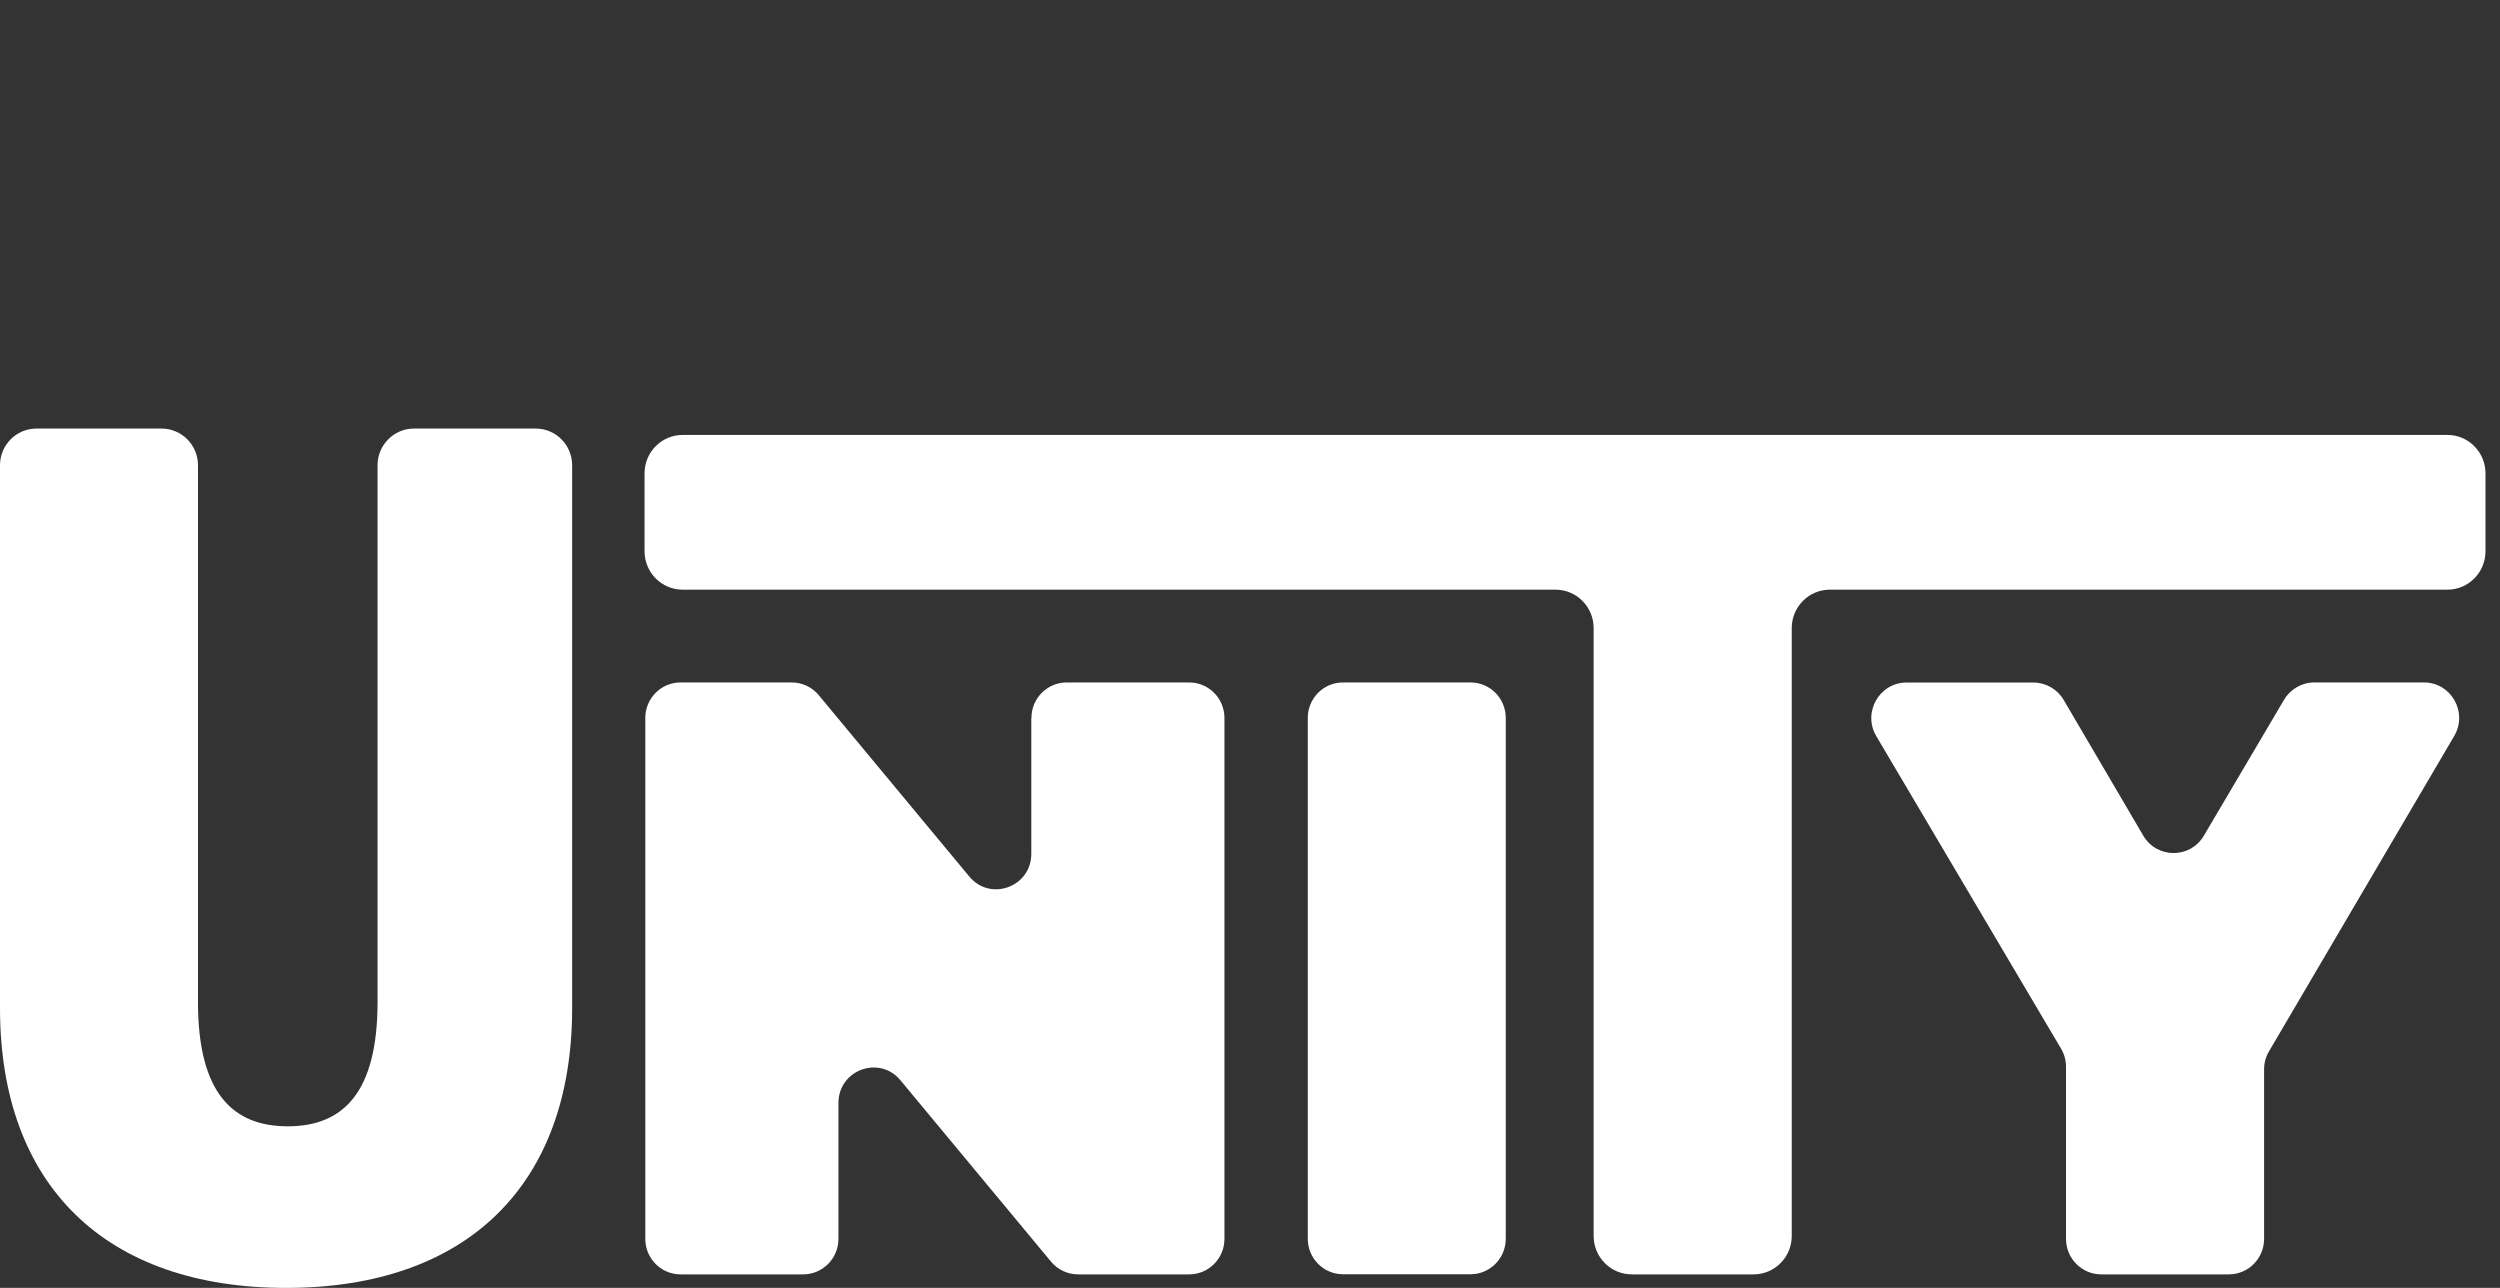
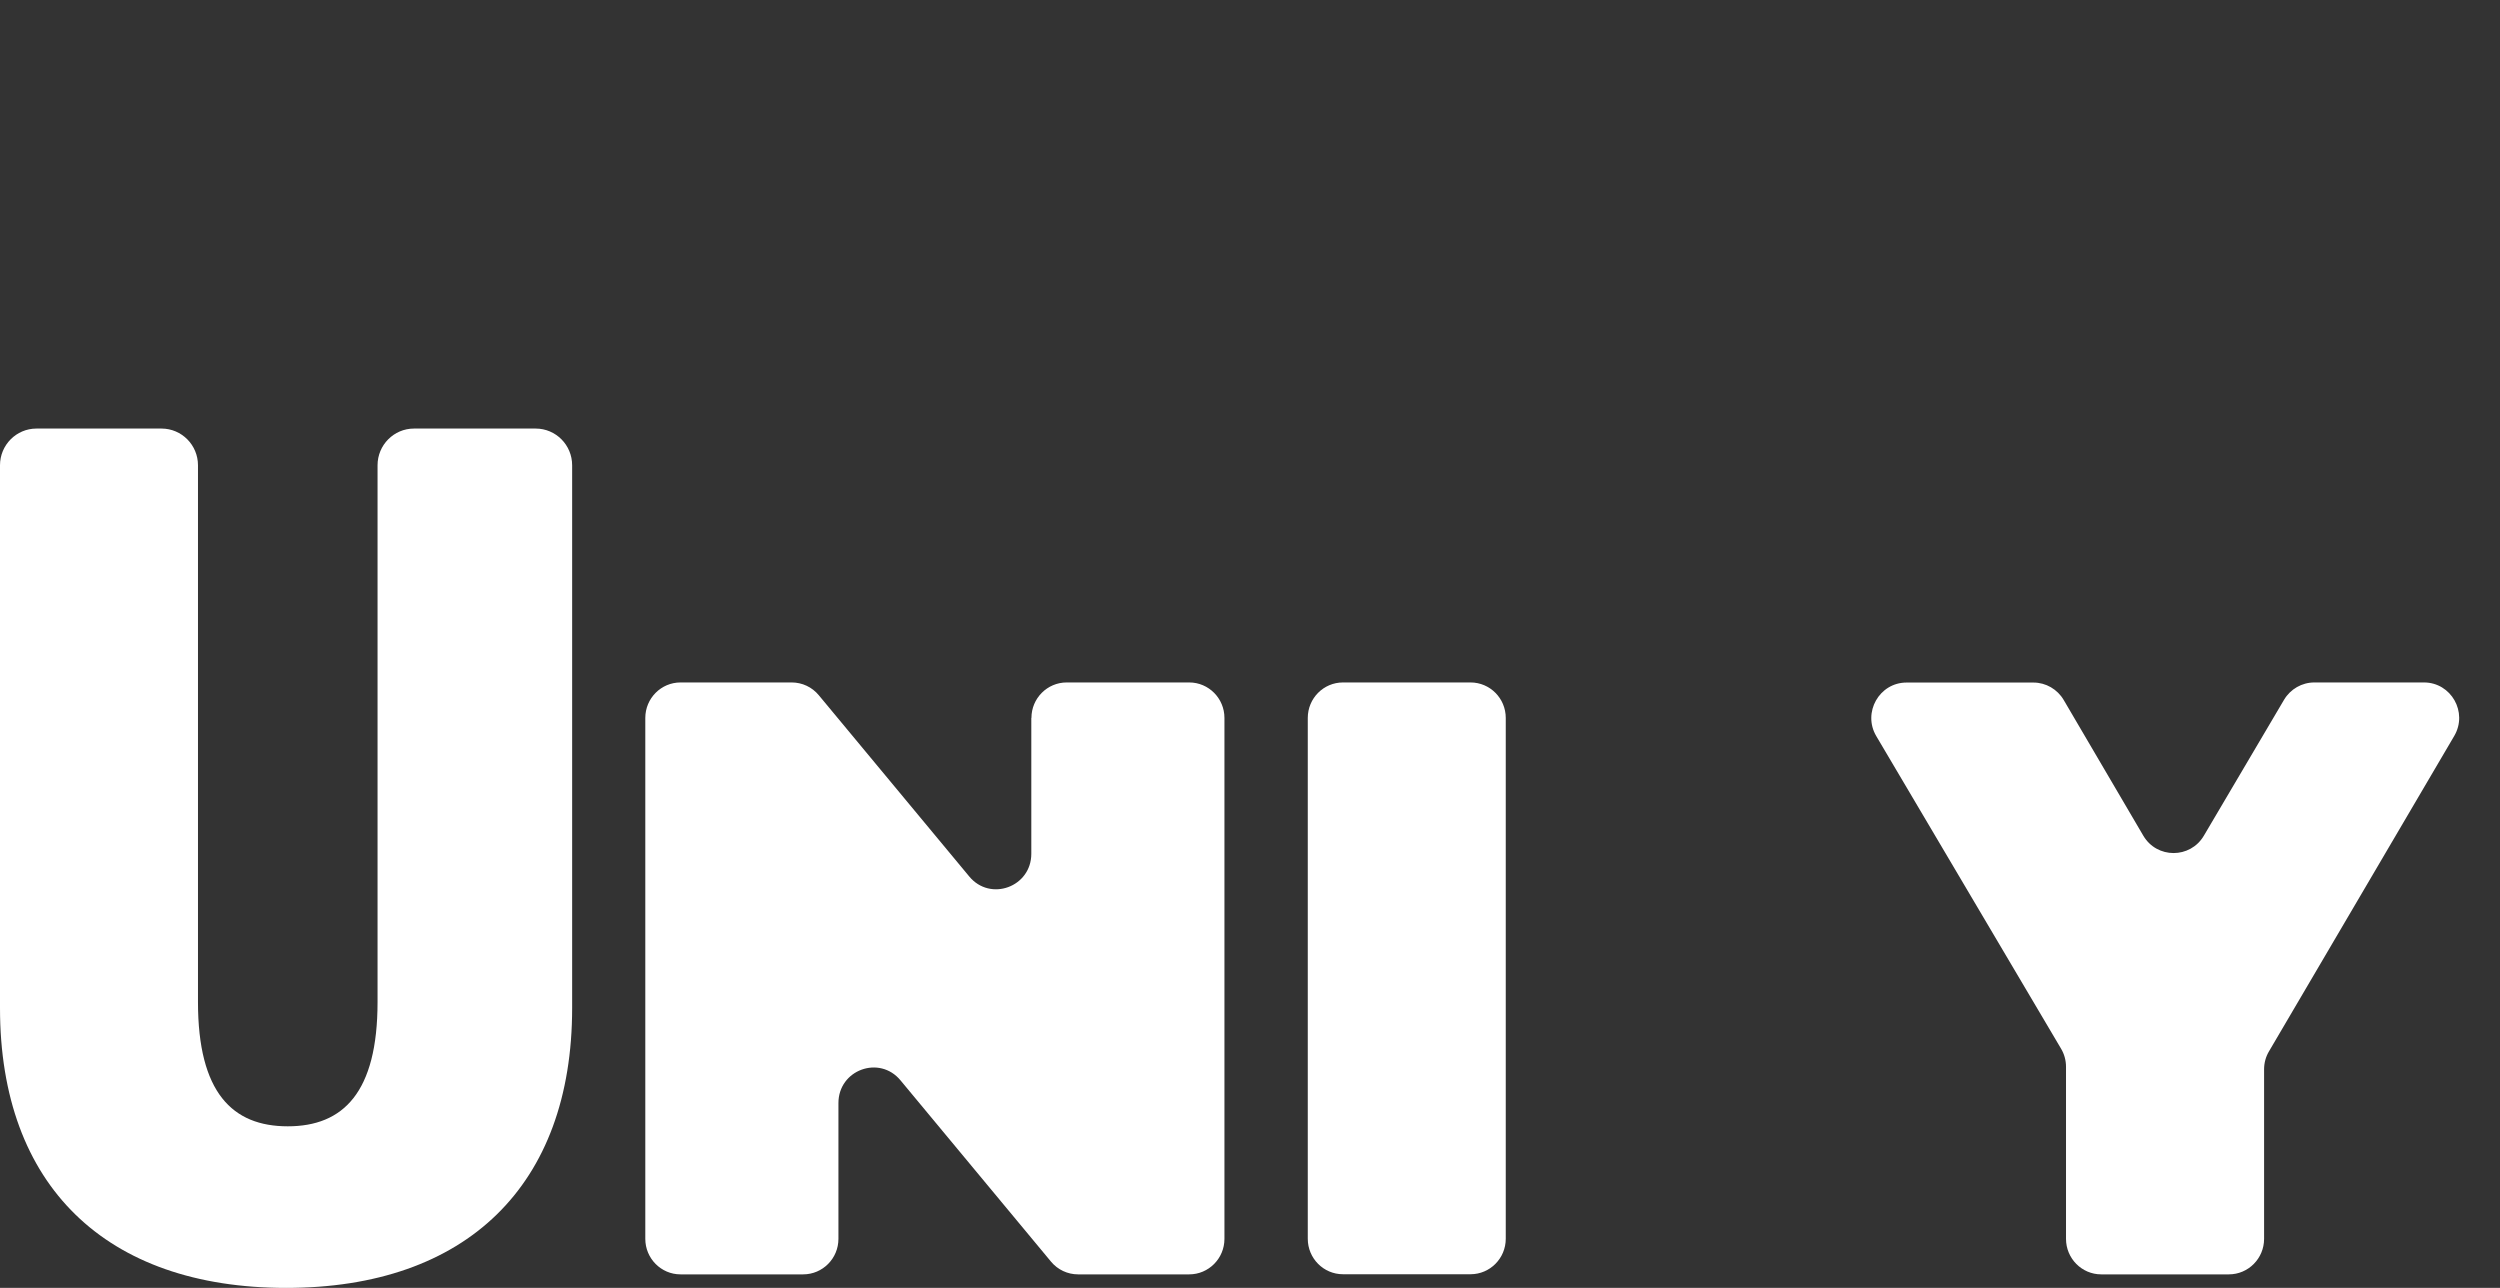
<svg xmlns="http://www.w3.org/2000/svg" width="99" height="51" viewBox="0 0 99 51" fill="none">
  <rect x="0" y="0" width="99" height="51" fill="#333333" stroke="none" />
  <path fill-rule="evenodd" clip-rule="evenodd" d="M16.393 16.971C15.598 16.971 14.951 17.622 14.951 18.424V39.681C14.951 43.264 13.59 44.602 11.395 44.602C9.201 44.602 7.84 43.264 7.84 39.681V18.424C7.84 17.622 7.193 16.971 6.397 16.971H1.442C0.647 16.971 0 17.622 0 18.424V39.918C0 46.949 4.188 51.001 11.328 51.001C18.468 51.001 22.657 46.949 22.657 39.918V18.424C22.657 17.622 22.01 16.971 21.214 16.971H16.393Z" fill="white" />
  <path fill-rule="evenodd" clip-rule="evenodd" d="M40.84 28.43V33.809C40.84 35.123 39.216 35.717 38.382 34.708L32.421 27.527C32.157 27.208 31.764 27.025 31.352 27.025H26.948C26.181 27.025 25.554 27.652 25.554 28.43V49.059C25.554 49.832 26.177 50.465 26.948 50.465H31.807C32.574 50.465 33.202 49.837 33.202 49.059V43.68C33.202 42.366 34.826 41.772 35.66 42.782L41.621 49.962C41.885 50.281 42.278 50.465 42.69 50.465H47.094C47.861 50.465 48.488 49.837 48.488 49.059V28.43C48.488 27.657 47.865 27.025 47.094 27.025H42.24C41.473 27.025 40.845 27.652 40.845 28.43H40.84Z" fill="white" />
  <path d="M58.233 27.025H53.182C52.412 27.025 51.788 27.654 51.788 28.43V49.055C51.788 49.831 52.412 50.46 53.182 50.46H58.233C59.003 50.46 59.628 49.831 59.628 49.055V28.43C59.628 27.654 59.003 27.025 58.233 27.025Z" fill="white" />
-   <path fill-rule="evenodd" clip-rule="evenodd" d="M25.524 18.744V21.829C25.524 22.67 26.2 23.351 27.034 23.351H61.599C62.432 23.351 63.108 24.032 63.108 24.872V48.944C63.108 49.785 63.784 50.465 64.618 50.465H69.443C70.277 50.465 70.953 49.785 70.953 48.944V24.872C70.953 24.032 71.628 23.351 72.462 23.351H96.916C97.749 23.351 98.425 22.67 98.425 21.829V18.744C98.425 17.904 97.749 17.223 96.916 17.223H27.034C26.2 17.223 25.524 17.904 25.524 18.744Z" fill="white" />
  <path fill-rule="evenodd" clip-rule="evenodd" d="M90.449 27.71L87.272 33.095C86.731 34.012 85.413 34.007 84.876 33.095L81.723 27.72C81.474 27.295 81.018 27.029 80.525 27.029H75.498C74.42 27.029 73.749 28.217 74.3 29.149L81.617 41.526C81.747 41.743 81.814 41.99 81.814 42.246V49.059C81.814 49.832 82.437 50.465 83.208 50.465H88.264C89.031 50.465 89.658 49.837 89.658 49.059V42.342C89.658 42.091 89.725 41.845 89.855 41.628L97.187 29.145C97.738 28.208 97.067 27.025 95.989 27.025H91.647C91.158 27.025 90.703 27.285 90.449 27.71Z" fill="white" />
</svg>